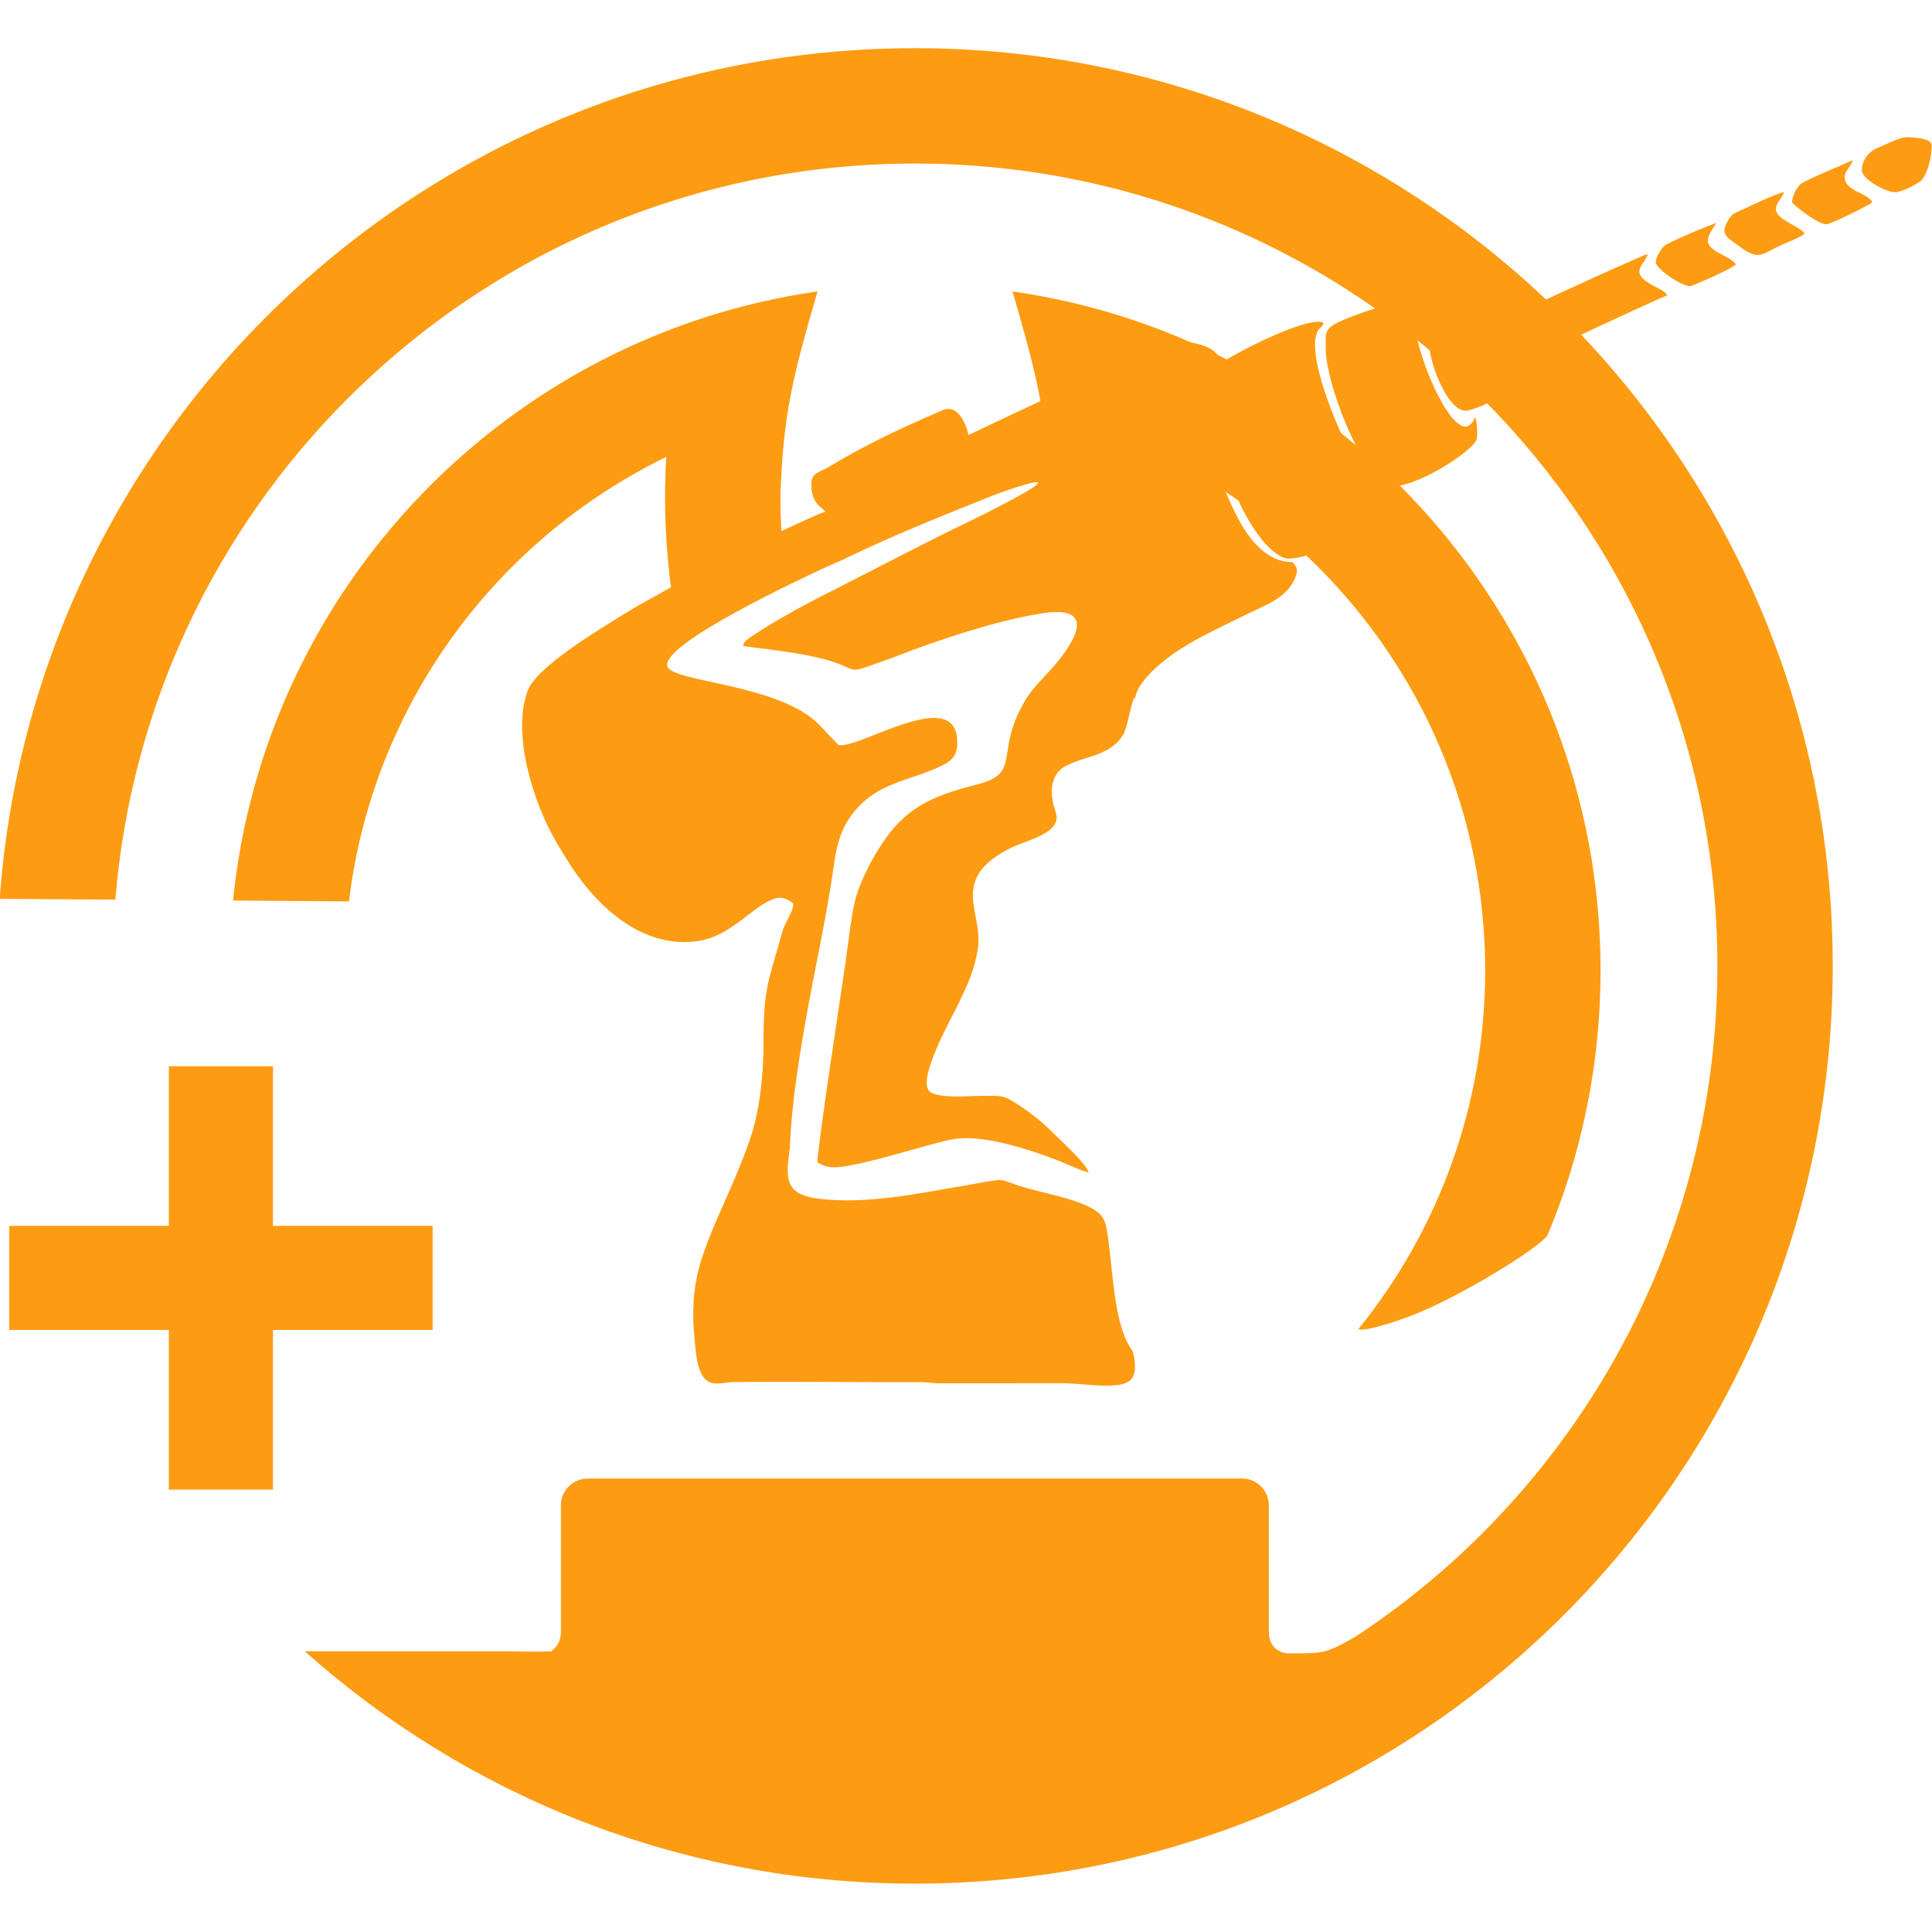
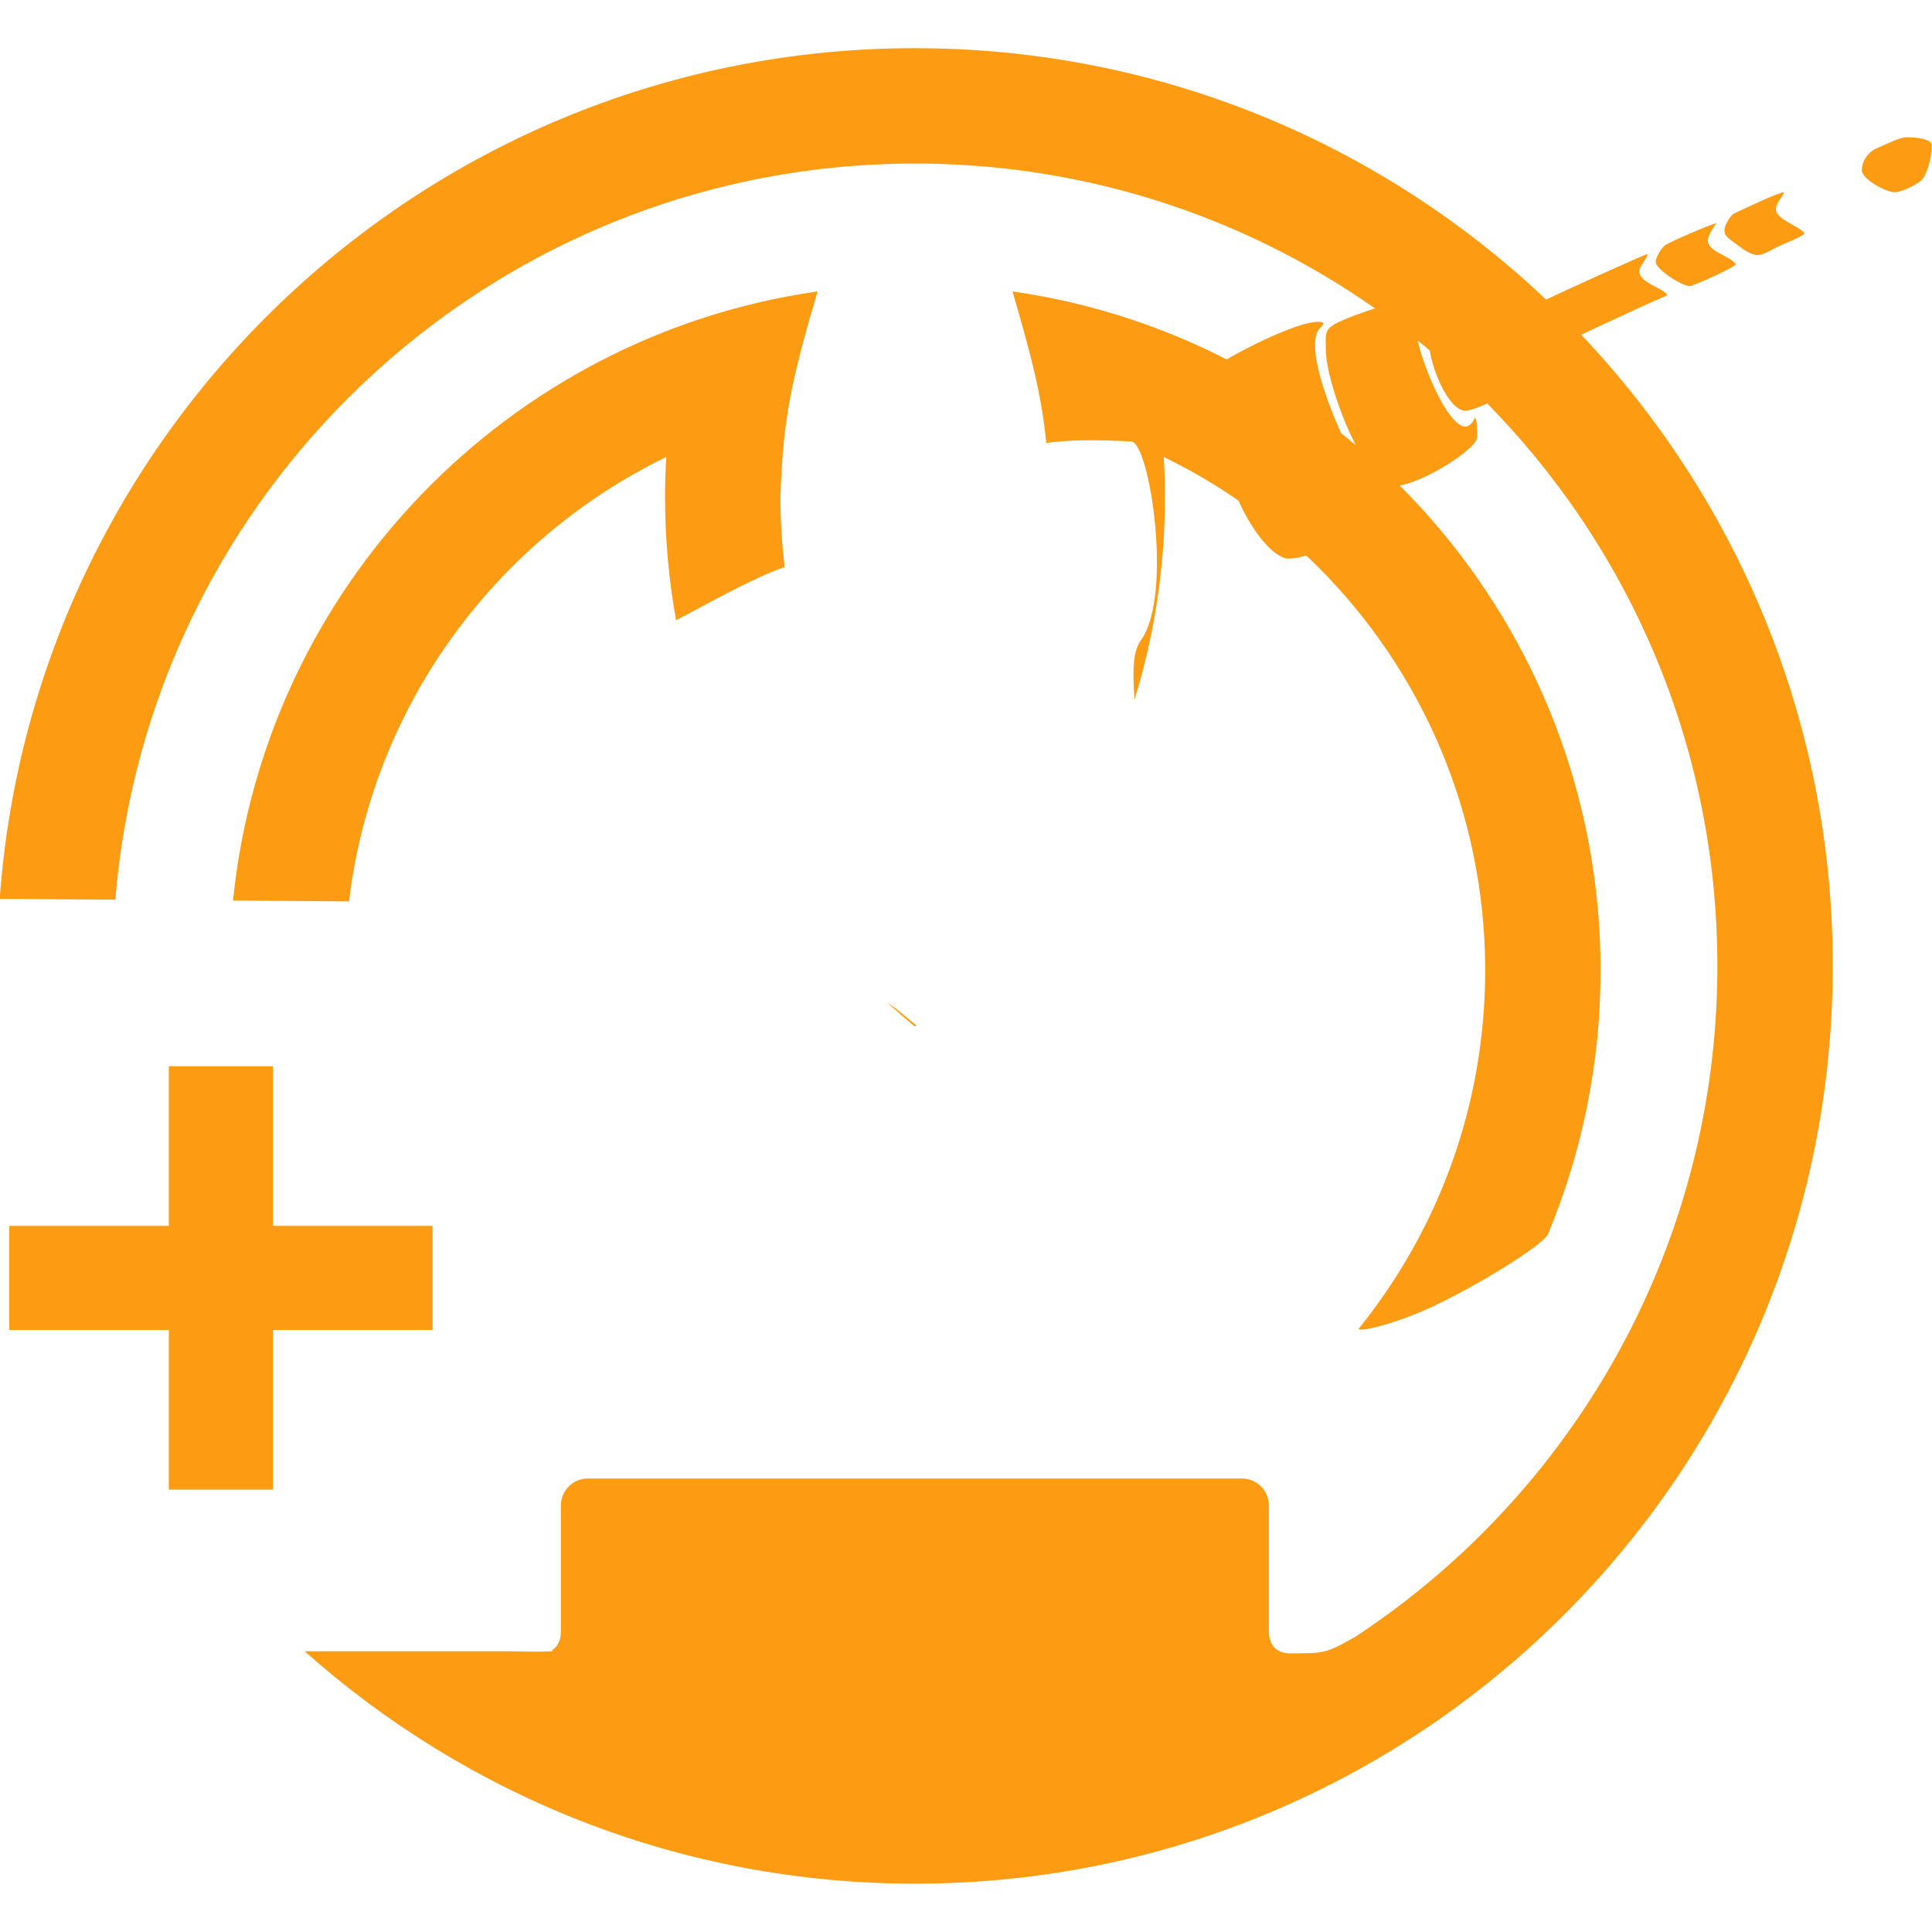
<svg xmlns="http://www.w3.org/2000/svg" xml:space="preserve" width="200mm" height="200mm" version="1.1" style="shape-rendering:geometricPrecision; text-rendering:geometricPrecision; image-rendering:optimizeQuality; fill-rule:evenodd; clip-rule:evenodd" viewBox="0 0 20000 20000">
  <defs>
    <style type="text/css">
   
    .fil0 {fill:#FD9C12}
   
  </style>
  </defs>
  <g id="Слой_x0020_1">
    <g id="_2342846274032">
      <path class="fil0" d="M2412.18 9322.34c328.54,-3246.73 2844,-5847.2 6050.74,-6305.52 -257.09,884.01 -357.9,1282.17 -383.86,2128.32 0,245.53 15.07,487.55 44.14,725.2 -302.09,100.86 -765.17,361.3 -1124.02,550.93 -75.14,-413.99 -114.54,-840.45 -114.54,-1276.13 0,-139.24 4.46,-277.38 12.38,-414.65l0.77 -0.39c-595.51,289.38 -1135.07,675.78 -1598.09,1138.8 -910.32,910.36 -1524.83,2116.62 -1687.05,3462.17l-1200.47 -8.73zm8418.85 -4736.33c-51.1,-513.36 -156.09,-903.59 -349.7,-1569.19 3441.66,491.91 6087.64,3451.13 6087.64,7028.8 0,970.96 -195.24,1896.24 -548.1,2739.13 -81.19,132.05 -899.62,634.42 -1390.81,827.55 -184.35,72.45 -516.86,177.87 -567.97,146.01 820.79,-1014.39 1312.41,-2306.06 1312.41,-3712.69 0,-1631.19 -661.1,-3107.88 -1729.95,-4176.72 -463.02,-463.02 -1002.58,-849.42 -1598.04,-1138.8l0.72 0.39c7.96,137.27 12.38,275.41 12.38,414.65 0,730.72 -110.46,1435.67 -315.44,2099.06 -18.37,-270.76 -22.16,-493.78 64.83,-613.44 338.08,-465.19 90.73,-2049.21 -97.12,-2060.15 -396.67,-23.03 -673.57,-14.83 -880.85,15.4zm-1344.46 6029.34l-14.44 12.05c-98.66,-81.28 -195.05,-165.2 -289.14,-251.67 151.81,104.22 236.45,188.96 303.58,239.62z" />
      <path class="fil0" d="M9472.13 498.78c5246.98,0 9500.45,4253.49 9500.45,9500.39 0,5246.91 -4253.47,9500.4 -9500.45,9500.4 -2425.79,0 -4638.77,-909.64 -6317.71,-2405.76l2072.97 0c128.21,0 351.04,9.21 467.01,0l21.97 0 -0.62 -11.81c58.68,-37.61 90.69,-104.84 90.69,-191.3l0 -1307.74c0,-152.39 124.7,-277.1 277.09,-277.1l3380.77 0 13.2 0 3380.77 0c152.44,0 277.1,124.71 277.1,277.1l0 1307.74c0,137.52 80.9,226.43 221.53,224.79 330.6,-3.79 349.17,13.58 659.8,-164.24l0.2 1.35c479.62,-314.09 924.8,-676.4 1328.57,-1080.12 1502.99,-1503.03 2432.7,-3579.59 2432.7,-5873.31 0,-2293.72 -929.71,-4370.27 -2432.7,-5873.3 -1503.04,-1502.98 -3579.61,-2432.68 -5873.34,-2432.68 -2293.74,0 -4370.26,929.7 -5873.3,2432.68 -1351.71,1351.69 -2239.52,3167.37 -2404.63,5187.59l-1197.15 -8.73c355.69,-4922.64 4461.71,-8805.95 9475.08,-8805.95z" />
-       <path class="fil0" d="M10026.42 4503.12c-30.55,-131.01 -120.3,-335.02 -284.94,-249.43 -384.18,164.21 -785.32,349.87 -1177.26,589.32 -110.97,55.03 -177.81,63.65 -164.43,207.63 16.15,175.07 111.92,202.14 144.7,246.84 -73.85,17.21 -432.94,194.02 -535.21,235.43 -50.36,20.37 -135.43,58.4 -176.17,89.15 -189.69,72.49 -450.73,217.57 -630.41,313.87l-614.43 343.33c-54.05,34.59 -102.06,60.48 -156.47,94.75 -225.75,142.49 -874.75,525.9 -968.44,774.29 -169.23,448.66 58.78,1170.88 301.79,1580.53 93.04,156.76 184.72,305.67 299.73,447.21 276.14,339.89 678.53,632.79 1151.32,566.86 363.13,-50.55 566.43,-363.77 804.5,-440.65 85,-27.46 137.69,13.61 191.8,49.82 0,85.53 -86.62,191.17 -118.54,308.29 -131.52,481.88 -189.68,562.65 -189.68,1090.74 0,301.52 -20.48,535.57 -69.94,783.63 -48.09,241.32 -136.53,436.18 -219.8,645.72 -118.4,282.6 -286.61,622.1 -369.2,911.18 -73.39,257.02 -82.42,512.03 -54.32,779.37 13.57,128.81 22.2,424 192.33,447.86 76.44,10.78 130.81,-10.77 200.32,-11.61 644.15,-7.93 1288.77,2.87 1932.96,0.45 86.12,-0.32 128.96,11.47 201.06,12.4l1281.03 -0.64c135.55,-0.8 286.36,22.68 414.33,24.31 265.91,3.4 365.12,-36.07 329.32,-281.88 -13.7,-94.15 -25.57,-77.85 -64.19,-149.24 -142.86,-263.99 -160.9,-759.8 -204.67,-1075.73 -19.2,-138.71 -27.25,-234.36 -125.87,-300.9 -200.38,-135.13 -569.52,-184.21 -813,-265.83 -41.86,-14.08 -119.33,-46.01 -158.99,-53.26 -54.43,-9.88 -288.61,39.58 -361.17,51.57 -495.09,81.77 -1026.88,202.27 -1539.22,140.42 -358.33,-43.28 -341.6,-219.97 -299.02,-520.41 19.4,-496.01 104.16,-992.21 197.21,-1510.04 90.05,-477.48 197.38,-976.09 263.89,-1455.19 33.5,-241.25 102.08,-422.81 265.72,-587.8 249.38,-251.44 570.99,-267.48 862.71,-417.7 100.36,-51.72 158.77,-116.14 140.88,-283.52 -55.42,-518 -1032.59,129.12 -1227.27,77.51l-208.81 -218.3c-421.89,-418.15 -1514.04,-430.55 -1562.21,-595.5 -69.49,-238.27 1479.03,-949.65 1608.29,-1011.8 76.75,-36.93 144.96,-61.46 221.6,-98.57 359.86,-174.1 772.29,-350.61 1147.61,-500.29 235.05,-93.84 468.32,-196.15 716.19,-267.8 581.62,-167.93 -790,485.95 -793.01,487.38 -77.81,38.91 -146.78,73.58 -221.4,110.55l-980.09 501.86c-267.08,133.48 -592.56,309.15 -838.76,477.26 -36.14,24.73 -66.25,44.28 -77.92,88 42.49,20.37 669.72,60.36 996.04,189.55 149.52,59.25 126.46,82.27 289.03,28.54l288.22 -102.98c439.62,-173.91 1084.76,-386.34 1539.44,-452.33 594.14,-86.27 279.29,352.59 91.19,565.38 -85.81,96.45 -208.42,215.71 -272.03,320.8 -343.66,567.07 -29.86,765.82 -510.81,888.12 -444.88,113.17 -727.6,229 -979.51,609.19 -107.5,162.35 -200.69,341.37 -263.83,530.48 -48.28,144.56 -89.29,514.82 -112.78,681.51 -34.06,241.39 -290.25,1904.62 -294.33,2088.63 115.98,77.64 236.11,52.72 370.71,26.95 329.57,-63.14 871.19,-241.59 1048.2,-267.8 313.62,-46.46 787.84,113.42 1075.81,223.93 93.05,35.75 225.49,102.78 315.04,123.6 -23.81,-89.22 -288.38,-329.17 -352.65,-394.26 -124.08,-125.47 -271.64,-244.64 -422.77,-335.91 -118.1,-71.41 -138.79,-64.12 -315.3,-64.12 -139,0 -412.68,28.81 -537.87,-31.22 -183.32,-87.94 201.67,-759.77 284.78,-933.24 84.51,-175.69 162.5,-338.11 196.07,-562.84 56.23,-376.7 -306.89,-711.71 337.53,-1037.57 141.8,-71.69 433.92,-129.05 474.04,-285.84 12.29,-48.01 -14.81,-106.87 -26.8,-153.26 -40.96,-157.74 -25.07,-333.01 125.48,-410.89 209.52,-108.36 480.62,-106.28 604.65,-343.78 104.2,-280.42 21.72,-472.3 510.22,-817.59 222.89,-157.62 489.72,-274.62 738.83,-399.32 194.33,-97.27 464.73,-182.98 530.93,-418.59 20.95,-74.44 -4.11,-81.71 -36.81,-130.57 -260.4,0 -436.05,-219 -549.09,-423.09 -199.42,-359.64 -476.34,-1132.89 -360.71,-1541.29 35.1,-124.01 61.17,-119.65 131.86,-181.47 -81.47,-117.51 -353.73,-151.99 -526.66,-141.93 -251.01,14.57 -361.99,62.04 -441.96,209.2 -71.69,96.81 -82.88,82.07 -206.62,125.36 -253.12,88.58 -1124.03,503.86 -1401.99,637.21z" />
      <path class="fil0" d="M12631.4 3764.81c-290.41,215.94 54.33,1083.88 179.42,1392.07 78.53,193.23 275.14,534.75 475.38,615.4 198.34,79.89 962.62,-341.4 1119.27,-458.63 59.05,-44.19 112.33,-129.72 113.37,-242.55 -196.86,45.42 -267.54,29.33 -369.93,-102.14 -191.53,-245.87 -630.29,-1221.19 -517.37,-1519.95 24.21,-63.85 55.42,-52.64 70.15,-107.72 -163.72,-78.56 -939.95,326.65 -1070.29,423.52z" />
      <path class="fil0" d="M13828.1 3349.14c-117.78,65.02 -105.19,103.87 -103.19,277.14 3.85,328.21 337.68,1241.92 636.57,1390.82 183.46,91.33 816.26,-292.23 912.94,-446.95 21.09,-33.8 18.3,-75.21 16.67,-126.67 -2.12,-65.41 -12.07,-122.63 -24.46,-118.14 -8.6,13.71 -4.35,27.31 -41.81,64.94 -197.17,198.56 -606.43,-832.39 -565.56,-1037.12 44.38,-222.35 228.48,-57.05 237.24,-70.66 -8.83,-98.23 -80.27,-195.12 -175.07,-205.25 -127.27,-13.47 -738.28,186.35 -893.33,271.89z" />
      <path class="fil0" d="M15491.73 3341.1c-51.91,23.49 -73.38,31.38 -81.7,96.11 -10.92,85.33 72.17,455.84 305.83,340.79 385.02,-189.68 1253.64,-598.05 1545.02,-721.68 -42.5,-63.39 -143.88,-85.49 -229.85,-151.62 -139.96,-107.57 2.33,-174.07 25.82,-274.72 -36.07,8.36 -81.96,32.97 -118.55,47.37 -494,216.75 -960.62,435.19 -1446.57,663.75z" />
      <path class="fil0" d="M14792.41 3457.89c-32.34,246.22 198.45,831.11 397.7,792.37 110.58,-21.62 350.02,-121 402.62,-250.01 11.57,-28.35 -13.85,-103.95 -15.94,-98.17 -3.01,8.36 -17.22,44.78 -60.5,43.63 -15,-0.4 -36.58,-21.87 -88.75,-89.53 -76.3,-98.97 -137.89,-234.83 -155.39,-368.12 -16.48,-126.13 5.56,-149.95 117.58,-116.79 -34.85,-155.39 -174.52,-91.04 -303.55,-56 -86.27,23.41 -285.72,81.33 -293.77,142.62z" />
      <path class="fil0" d="M19273.87 1764.48c0,85.85 241.77,225.31 343.78,225.31 73.26,0 247.29,-91.24 281.68,-133.29 56.26,-68.79 97.73,-232.24 97.73,-352.8 0,-72.41 -188.12,-83 -260.86,-83 -74.03,0 -227.83,81.64 -294.79,108.24 -92.53,36.66 -167.54,124.91 -167.54,235.54z" />
-       <path class="fil0" d="M18550.68 2096.46c49.84,52.5 268.57,225.23 355.66,225.23 48.49,0 461.98,-208.52 474.2,-225.23 -25.18,-94.35 -284.53,-114.01 -284.53,-260.86 0,-70.79 66.63,-107.65 82.99,-177.79 -80.33,38.55 -501.86,210.04 -542.93,251.38 -42.5,42.64 -79.1,111.42 -85.39,187.27z" />
      <path class="fil0" d="M17851.17 2381c0,68.38 50.68,91.81 145.48,162.73 219.39,164.17 230.48,88 447.48,-8.49 47.7,-21.22 213.22,-86.37 236.97,-118.68 -50.67,-75.6 -296.41,-144.45 -296.41,-248.98 0,-73.46 66.64,-116.74 83,-177.79 -71.49,5.88 -438.43,185.27 -523.54,223.34 -30.23,20.3 -92.98,119.85 -92.98,167.87z" />
      <path class="fil0" d="M17139.86 2712.97c0,69.57 263.57,248.91 355.65,248.91 27.13,0 445.21,-185.57 474.21,-225.23 -68.78,-102.71 -343.98,-136.01 -280.72,-291.54 22.2,-54.58 50.62,-92.6 79.18,-135.23 -34.2,2.84 -494.36,196.38 -537.03,233.6 -32.64,28.41 -91.29,115.96 -91.29,169.49z" />
      <polygon class="fil0" points="1747.87,11037.69 2825.64,11037.69 2825.64,15420.49 1747.87,15420.49 " />
      <polygon class="fil0" points="95.51,13767.85 95.51,12690.09 4478.29,12690.09 4478.29,13767.85 " />
    </g>
  </g>
</svg>